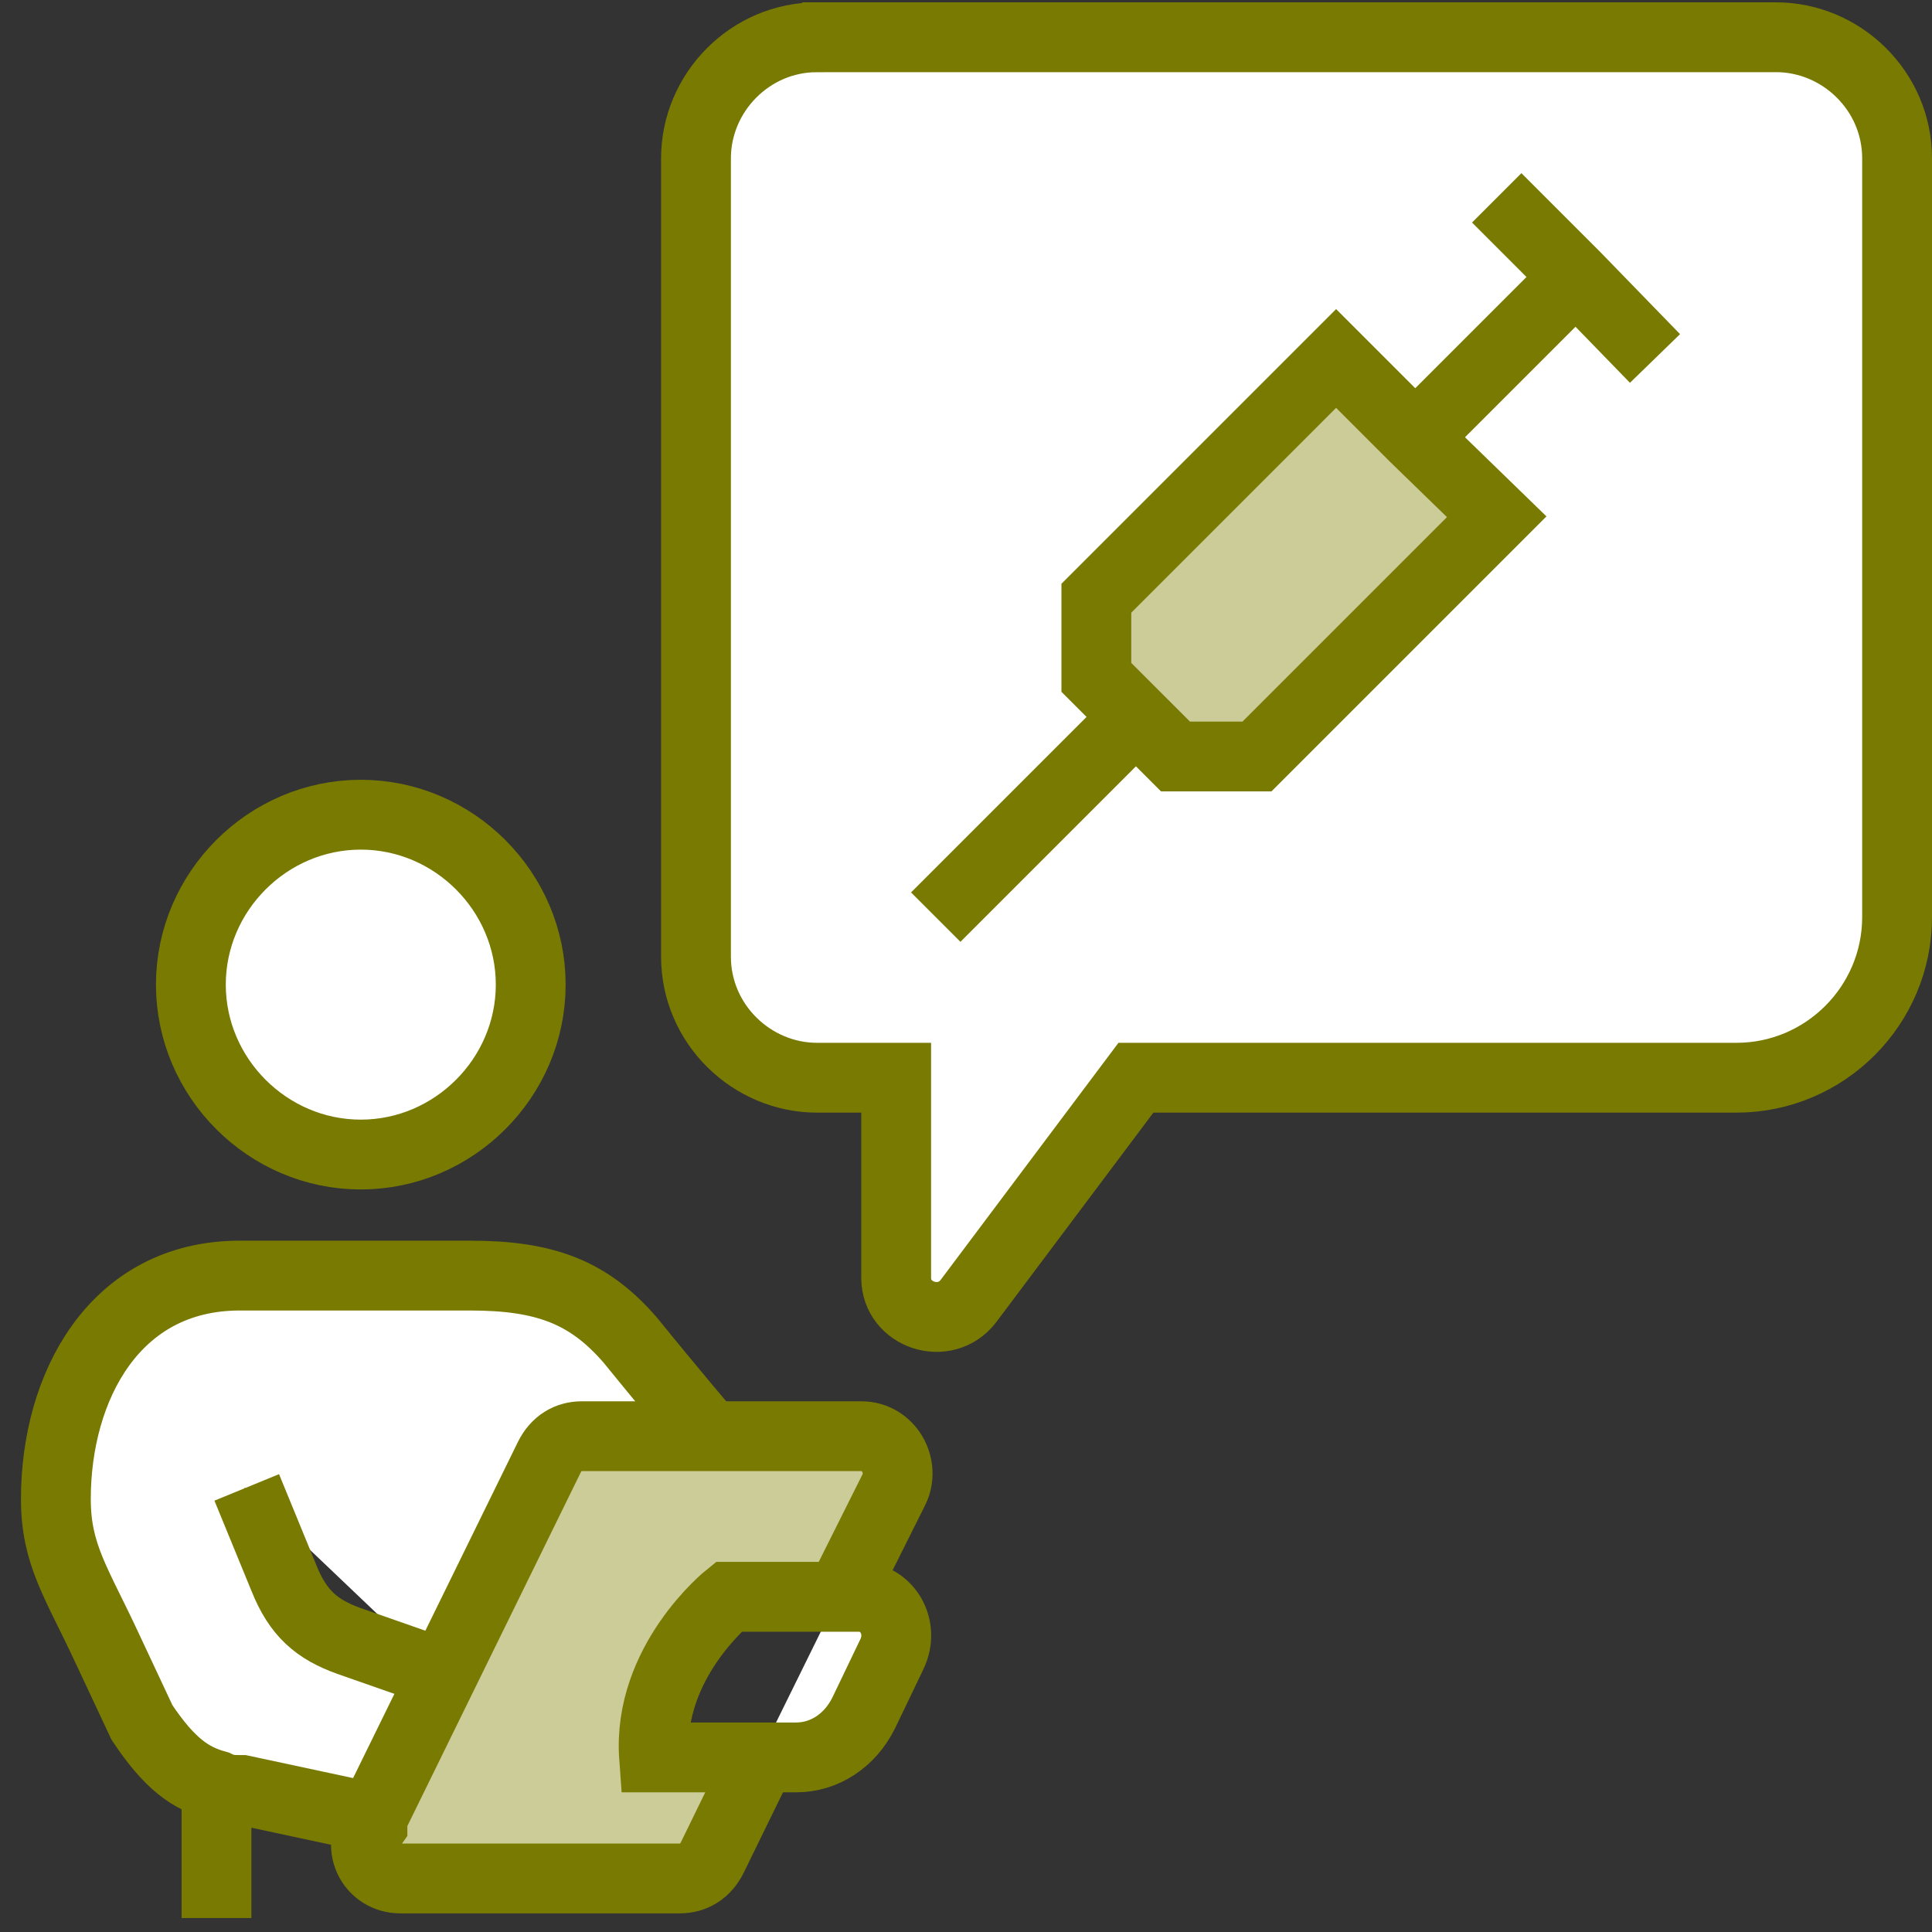
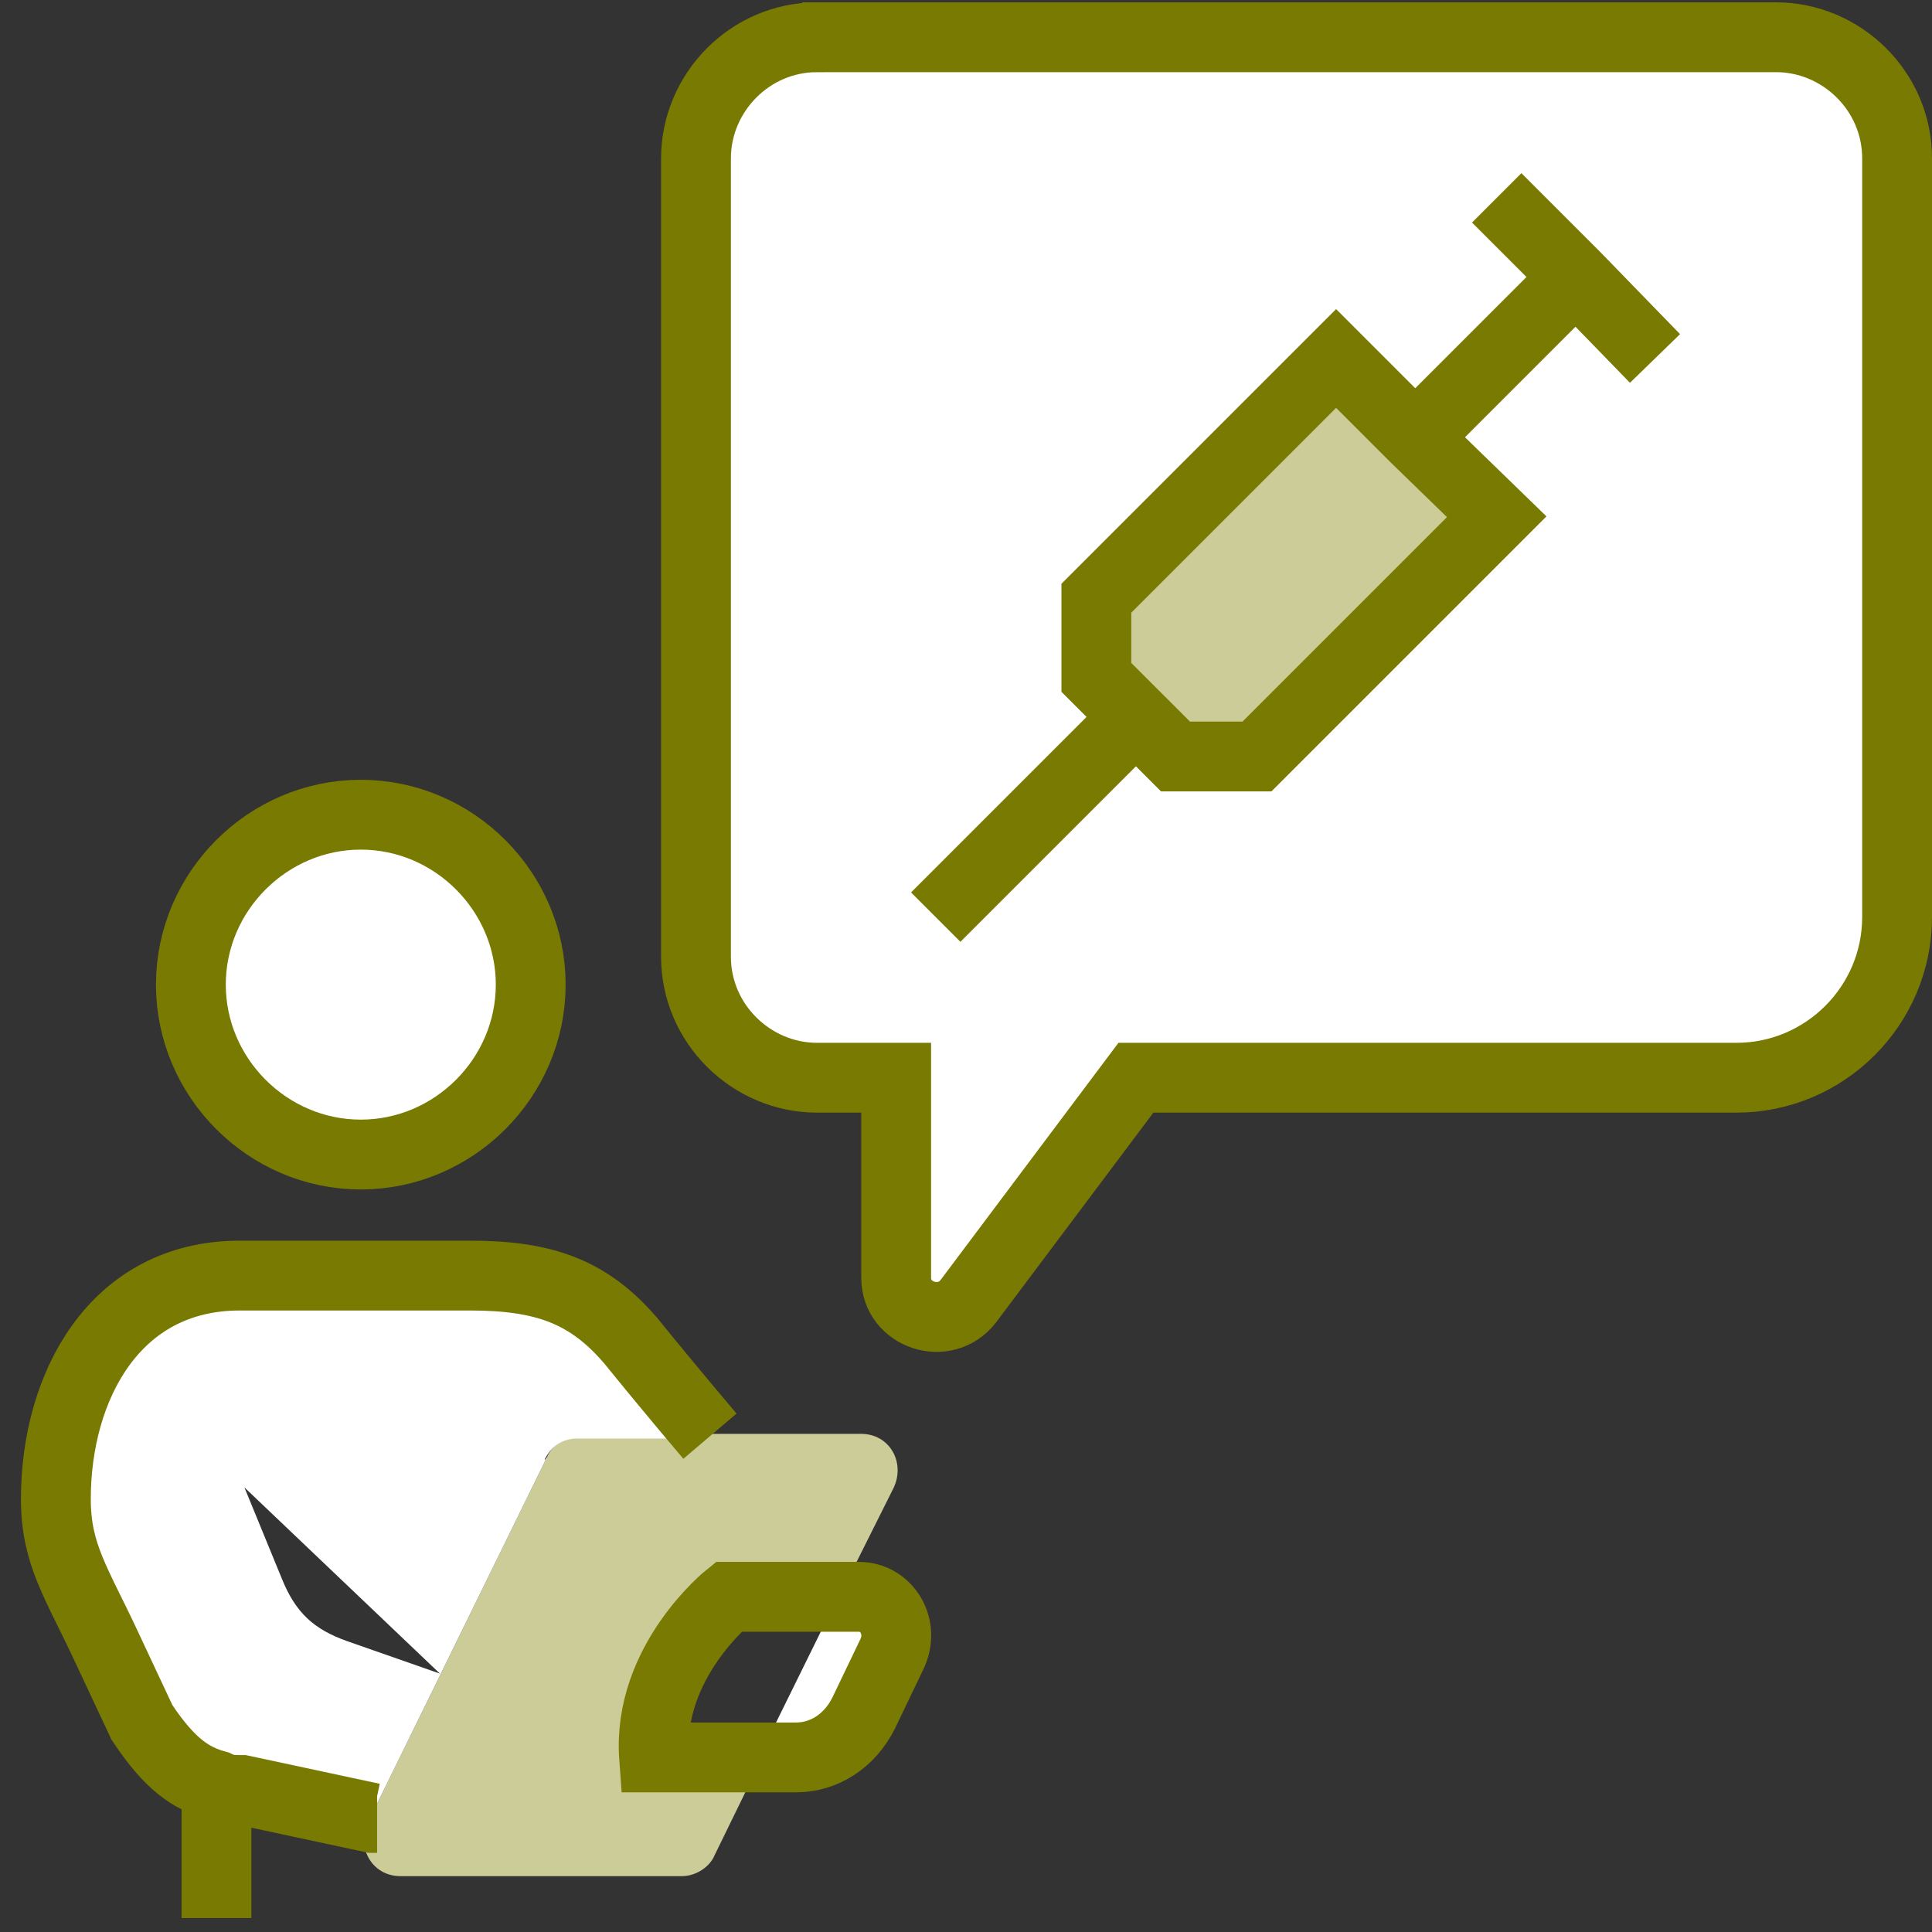
<svg xmlns="http://www.w3.org/2000/svg" id="Layer_1" data-name="Layer 1" version="1.1" viewBox="0 0 83 83">
  <rect x="0" y="0" width="83" height="83" fill="#333333" stroke="none" />
  <defs>
    <style>
      .cls-1 {
        fill: none;
        stroke: #787a01;
        stroke-miterlimit: 10;
        stroke-width: 3px;
      }

      .cls-2 {
        fill: #cccc98;
      }

      .cls-2, .cls-3 {
        stroke-width: 0px;
      }

      .cls-3 {
        fill: #fff;
      }
    </style>
  </defs>
  <g>
    <path class="cls-2" d="M15.9,78.1l7.6-15.5c.2-.5.8-.9,1.4-.9h5.6l-14.3,16.4h-.3Z" />
    <polygon class="cls-2" points="64.3 22.2 54 32.5 50.5 32.5 47.1 29.1 47.1 25.7 57.4 15.4 60.8 18.8 64.3 22.2" />
    <path class="cls-3" d="M60.8,18.8l-3.4-3.4-10.3,10.3v3.4l3.4,3.4h3.4l10.3-10.3s-3.4-3.4-3.4-3.4ZM81.5,6.8v32.6c0,3.8-3.1,6.9-6.9,6.9h-25.8l-7.2,9.6c-1,1.3-3.1.6-3.1-1v-8.6h-3.4c-2.8,0-5.2-2.3-5.2-5.2V6.8c0-2.8,2.3-5.2,5.2-5.2h41.2c2.8,0,5.2,2.3,5.2,5.2Z" />
    <path class="cls-3" d="M36.9,68.6c1.2,0,2,1.3,1.4,2.5l-1.2,2.5c-.6,1.2-1.7,1.9-2.9,1.9h-1.6l3.4-6.9h.9Z" />
    <path class="cls-3" d="M18.9,71.9l-8.4-8,1.6,3.9c.6,1.5,1.4,2.2,2.8,2.7,0,0,4,1.4,4,1.4ZM23.5,62.6l-7.6,15.5-5.6-1.1c-.4,0-.7,0-1.1-.2-1.1-.3-2-.9-3.2-2.7l-1.5-3.2c-1.3-2.8-2.2-4-2.2-6.4,0-4.8,2.5-9.6,7.9-9.6h9.9c3.2,0,5.1.7,6.9,2.8,1.7,2.1,3.4,4.1,3.4,4.1h-5.6c-.6,0-1.1.3-1.4.9h.1Z" />
    <path class="cls-3" d="M15.4,35c4,0,7.3,3.3,7.3,7.3s-3.3,7.3-7.3,7.3-7.3-3.3-7.3-7.3,3.3-7.3,7.3-7.3Z" />
    <path class="cls-2" d="M17.2,80.6c-1.2,0-1.9-1.2-1.4-2.3v-.3h.4l14.3-16.4h6.5c1.2,0,1.9,1.2,1.4,2.3l-2.3,4.6h-4.6s-3.6,2.8-3.2,6.9h4.5l-2.1,4.3c-.2.5-.8.9-1.4.9h-12.1Z" />
  </g>
  <g>
    <path class="cls-1" d="M16.2,78.1h-.2l-5.6-1.2c-.4,0-.7,0-1.1-.2-1.1-.3-2-.9-3.2-2.7l-1.5-3.2c-1.3-2.8-2.2-4-2.2-6.4,0-4.8,2.5-9.6,7.9-9.6h9.9c3.2,0,5.1.7,6.9,2.8,1.7,2.1,3.4,4.1,3.4,4.1" />
-     <path class="cls-1" d="M10.6,63.9l1.6,3.9c.6,1.5,1.4,2.2,2.8,2.7l4,1.4" />
-     <path class="cls-1" d="M36.1,68.6l2.3-4.6c.5-1-.2-2.3-1.4-2.3h-12c-.6,0-1.1.3-1.4.9l-7.6,15.5v.3c-.7,1,0,2.3,1.2,2.3h12c.6,0,1.1-.3,1.4-.9l2.1-4.3" />
    <line class="cls-1" x1="9.3" y1="76.7" x2="9.3" y2="82.4" />
    <line class="cls-1" x1="40.2" y1="39.4" x2="48.8" y2="30.8" />
    <polyline class="cls-1" points="71.1 15.4 67.7 11.9 64.3 8.5" />
    <line class="cls-1" x1="60.8" y1="18.8" x2="67.7" y2="11.9" />
    <path class="cls-1" d="M35.1,1.6h41.2c2.8,0,5.2,2.3,5.2,5.2v32.6c0,3.8-3.1,6.9-6.9,6.9h-25.8l-7.2,9.6c-1,1.3-3.1.6-3.1-1v-8.6h-3.4c-2.8,0-5.2-2.3-5.2-5.2V6.8c0-2.8,2.3-5.2,5.2-5.2Z" />
    <path class="cls-1" d="M36.1,68.6h.8c1.2,0,2,1.3,1.4,2.5l-1.2,2.5c-.6,1.2-1.7,1.9-2.9,1.9h-6.1c-.3-4.1,3.2-6.9,3.2-6.9h4.8Z" />
    <polygon class="cls-1" points="57.4 15.4 47.1 25.7 47.1 29.1 50.5 32.5 54 32.5 64.3 22.2 60.8 18.8 57.4 15.4" />
    <path class="cls-1" d="M22.8,42.3c0,4-3.3,7.3-7.3,7.3s-7.3-3.3-7.3-7.3,3.3-7.3,7.3-7.3,7.3,3.3,7.3,7.3Z" />
  </g>
</svg>